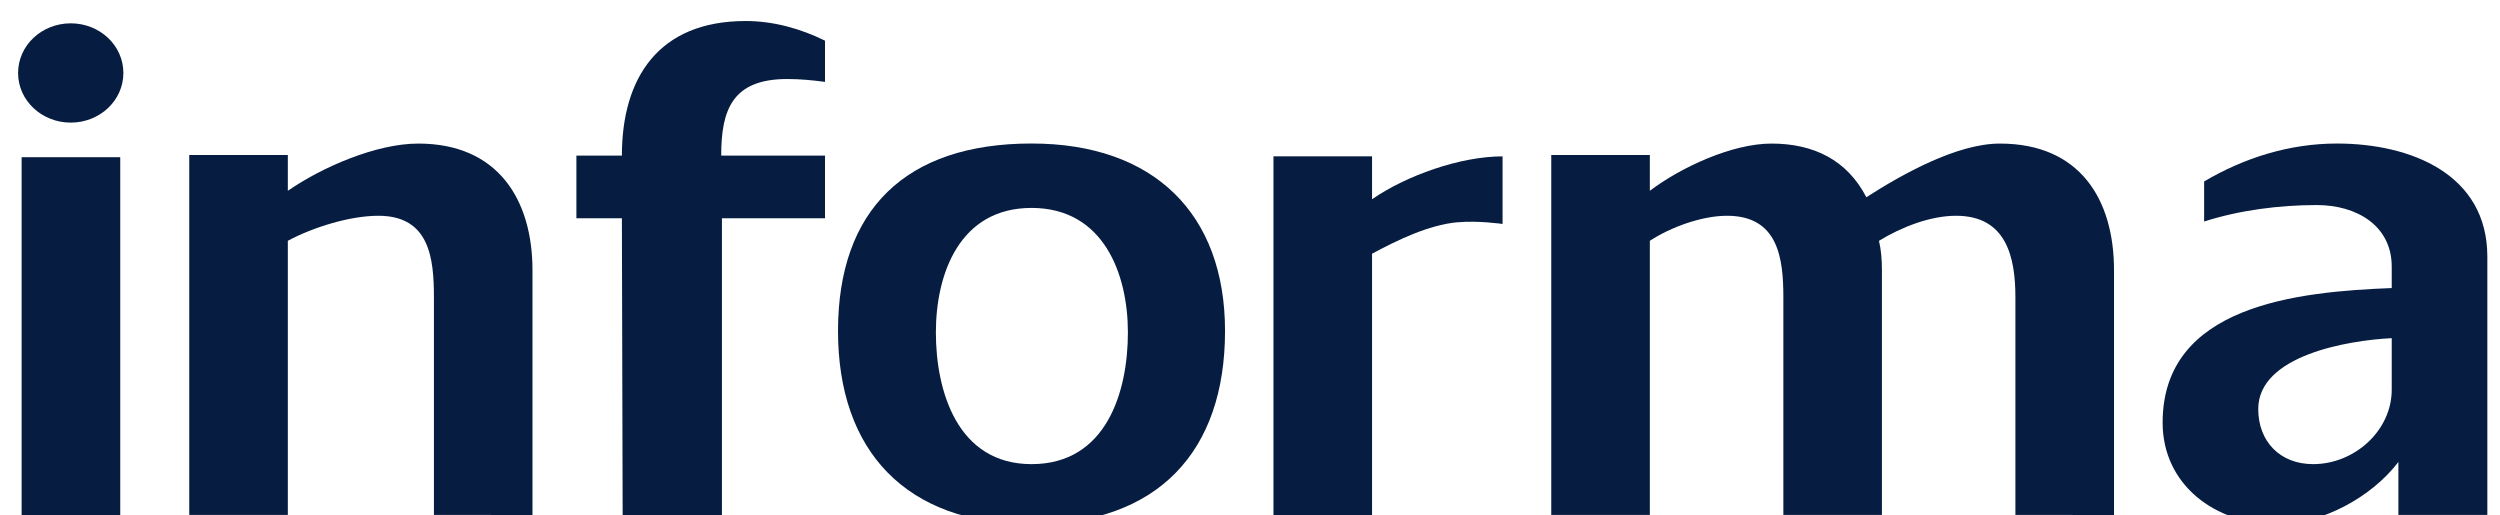
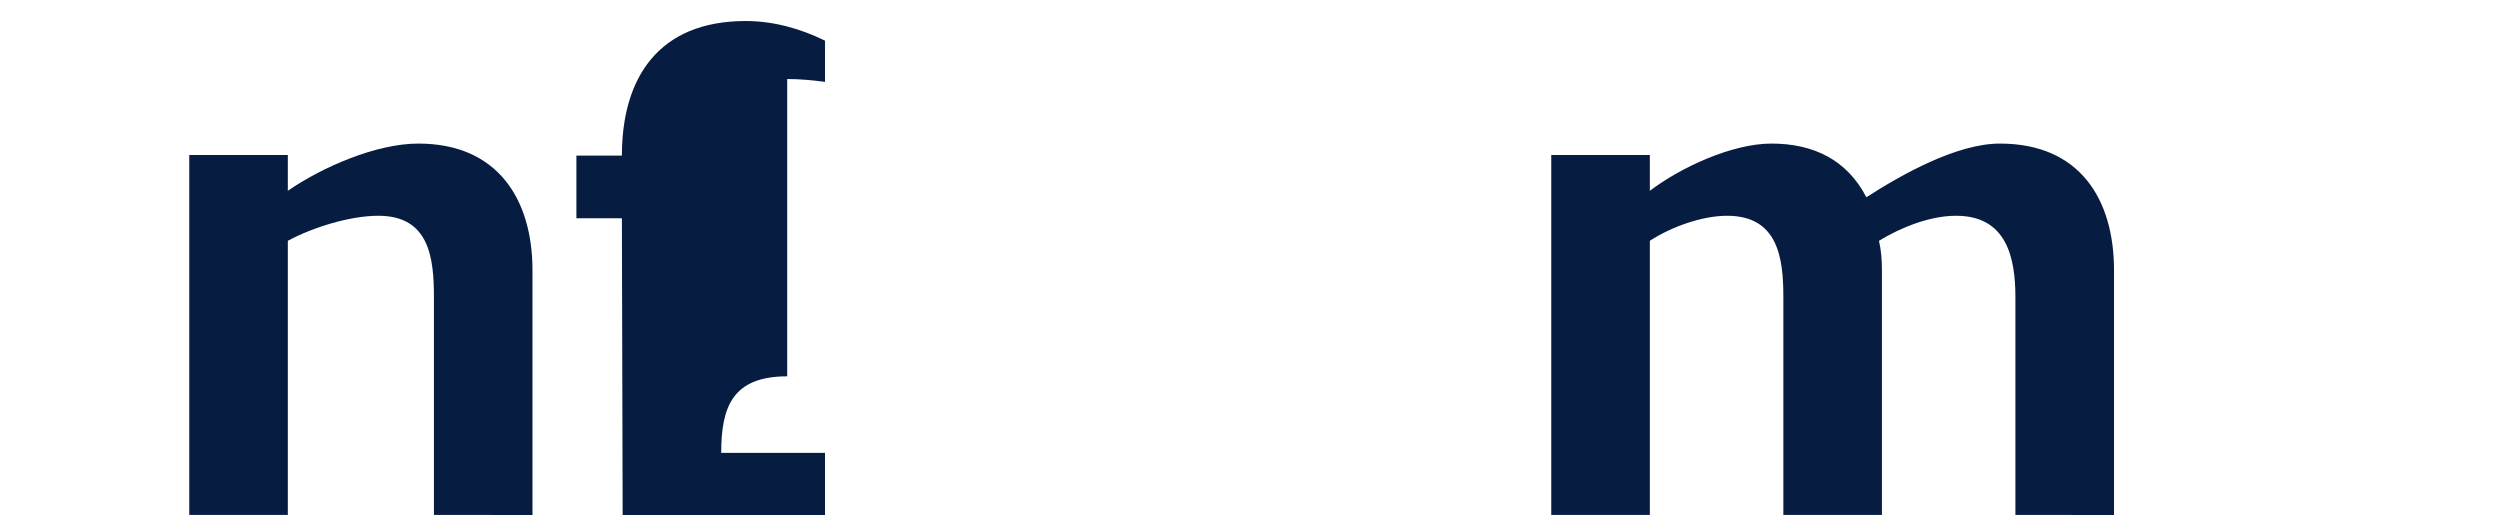
<svg xmlns="http://www.w3.org/2000/svg" xmlns:ns1="http://www.inkscape.org/namespaces/inkscape" xmlns:ns2="http://sodipodi.sourceforge.net/DTD/sodipodi-0.dtd" width="25.81mm" height="5.318mm" ns1:version="1.0.2 (e86c870879, 2021-01-15)" ns2:docname="Informa_logo.svg" version="1.1" viewBox="0 0 25.81 5.318">
  <ns2:namedview bordercolor="#666666" borderopacity="1" gridtolerance="10" guidetolerance="10" ns1:current-layer="g6360" ns1:cx="61.907888" ns1:cy="9.6538732" ns1:pageopacity="0" ns1:pageshadow="2" ns1:window-height="1014" ns1:window-maximized="1" ns1:window-width="1920" ns1:window-x="0" ns1:window-y="36" ns1:zoom="7.6925714" objecttolerance="10" pagecolor="#ffffff" showgrid="false" />
  <defs>
    <clipPath id="cvfa">
      <path d="m56.69 703h126.9v42.12h-126.9z" />
    </clipPath>
  </defs>
  <g transform="translate(-18.38 -5.178)">
    <g transform="matrix(.345 0 0 -.329 -18.82 245.5)" style="fill:#061d41">
      <g style="fill:#061d41">
        <g style="fill:#061d41">
          <g style="fill:#061d41">
            <g clip-path="url(#cvfa)" style="fill:#061d41">
              <g transform="matrix(.988 0 0 .977 1.856 16.14)">
                <g transform="translate(109.4,727.2)" style="fill:#061d41">
-                   <path d="m0 0c-0.876 0-1.595 0.706-1.595 1.594 0 0.889 0.719 1.595 1.595 1.595s1.594-0.706 1.594-1.595c0-0.888-0.718-1.594-1.594-1.594m1.499-12.67h-2.987v11.56h2.987z" style="fill:#061d41" />
-                 </g>
+                   </g>
                <g transform="translate(120.4,714.6)" style="fill:#061d41">
                  <path d="m0 0v6.988c0 1.264-0.135 2.62-1.684 2.62-0.853 0-1.977-0.367-2.741-0.804v-8.804h-2.986v11.56h2.986v-1.15c1.034 0.758 2.672 1.517 3.953 1.517 2.403 0 3.457-1.792 3.457-4.07v-7.86z" style="fill:#061d41" />
                </g>
                <g transform="translate(151.4,724)" style="fill:#061d41">
-                   <path d="m0 0c-0.878-0.087-1.822-0.575-2.586-1.011v-8.433h-2.986v11.56h2.986v-1.377c1.034 0.759 2.672 1.377 3.953 1.377v-2.171s-0.745 0.115-1.367 0.053" style="fill:#061d41" />
-                 </g>
+                   </g>
                <g transform="translate(138.5,714.3)" style="fill:#061d41">
-                   <path d="m0 0c-3.818 0-5.861 2.368-5.861 6.207 0 3.884 2.043 6.022 5.861 6.022 3.705 0 5.861-2.253 5.861-6.022 0-3.862-2.021-6.207-5.861-6.207m0 10.16c-2.179 0-2.897-2.115-2.897-3.999 0-1.885 0.651-4.23 2.897-4.23 2.269 0 2.919 2.322 2.919 4.23 0 1.884-0.74 3.999-2.919 3.999" style="fill:#061d41" />
-                 </g>
+                   </g>
                <g transform="translate(168.3,714.6)" style="fill:#061d41">
                  <path d="m0 0v6.988c0 1.287-0.27 2.62-1.797 2.62-0.785 0-1.661-0.367-2.335-0.804 0.067-0.299 0.089-0.621 0.089-0.944v-7.86h-2.985v6.988c0 1.264-0.158 2.62-1.707 2.62-0.764 0-1.708-0.367-2.337-0.804v-8.804h-2.986v11.56h2.986v-1.15c0.944 0.758 2.495 1.517 3.683 1.517 1.281 0 2.291-0.528 2.875-1.724 1.079 0.736 2.741 1.724 4.043 1.724 2.425 0 3.458-1.792 3.458-4.07v-7.86z" style="fill:#061d41" />
                </g>
                <g transform="translate(179.9,716.3)" style="fill:#061d41">
-                   <path d="m0 0c-0.808-1.126-2.313-2-3.683-2-1.863 0-3.458 1.265-3.458 3.264 0 3.77 4.087 4.206 6.939 4.322v0.689c0 1.311-1.056 1.977-2.268 1.977-1.123 0-2.335-0.161-3.414-0.529v1.287c1.213 0.759 2.583 1.218 4.021 1.218 2.245 0 4.557-0.987 4.557-3.631v-8.298h-2.694zm-4.245 1.7c0-1.034 0.652-1.769 1.663-1.769 1.257 0 2.38 1.08 2.38 2.391v1.655c-1.325-0.07-4.043-0.553-4.043-2.277" style="fill:#061d41" />
-                 </g>
+                   </g>
                <g transform="translate(131.1,728.6)" style="fill:#061d41">
-                   <path d="m0 0c0.376 0 0.766-0.037 1.145-0.092v1.324c-0.744 0.388-1.563 0.631-2.403 0.631-2.65 0-3.749-1.839-3.749-4.322h-1.378v-2.014h1.378l0.023-9.549h3.007v9.549h3.122v2.014h-3.144c0 1.471 0.337 2.459 1.999 2.459" style="fill:#061d41" />
+                   <path d="m0 0c0.376 0 0.766-0.037 1.145-0.092v1.324c-0.744 0.388-1.563 0.631-2.403 0.631-2.65 0-3.749-1.839-3.749-4.322h-1.378v-2.014h1.378l0.023-9.549h3.007h3.122v2.014h-3.144c0 1.471 0.337 2.459 1.999 2.459" style="fill:#061d41" />
                </g>
              </g>
            </g>
          </g>
        </g>
      </g>
    </g>
  </g>
</svg>